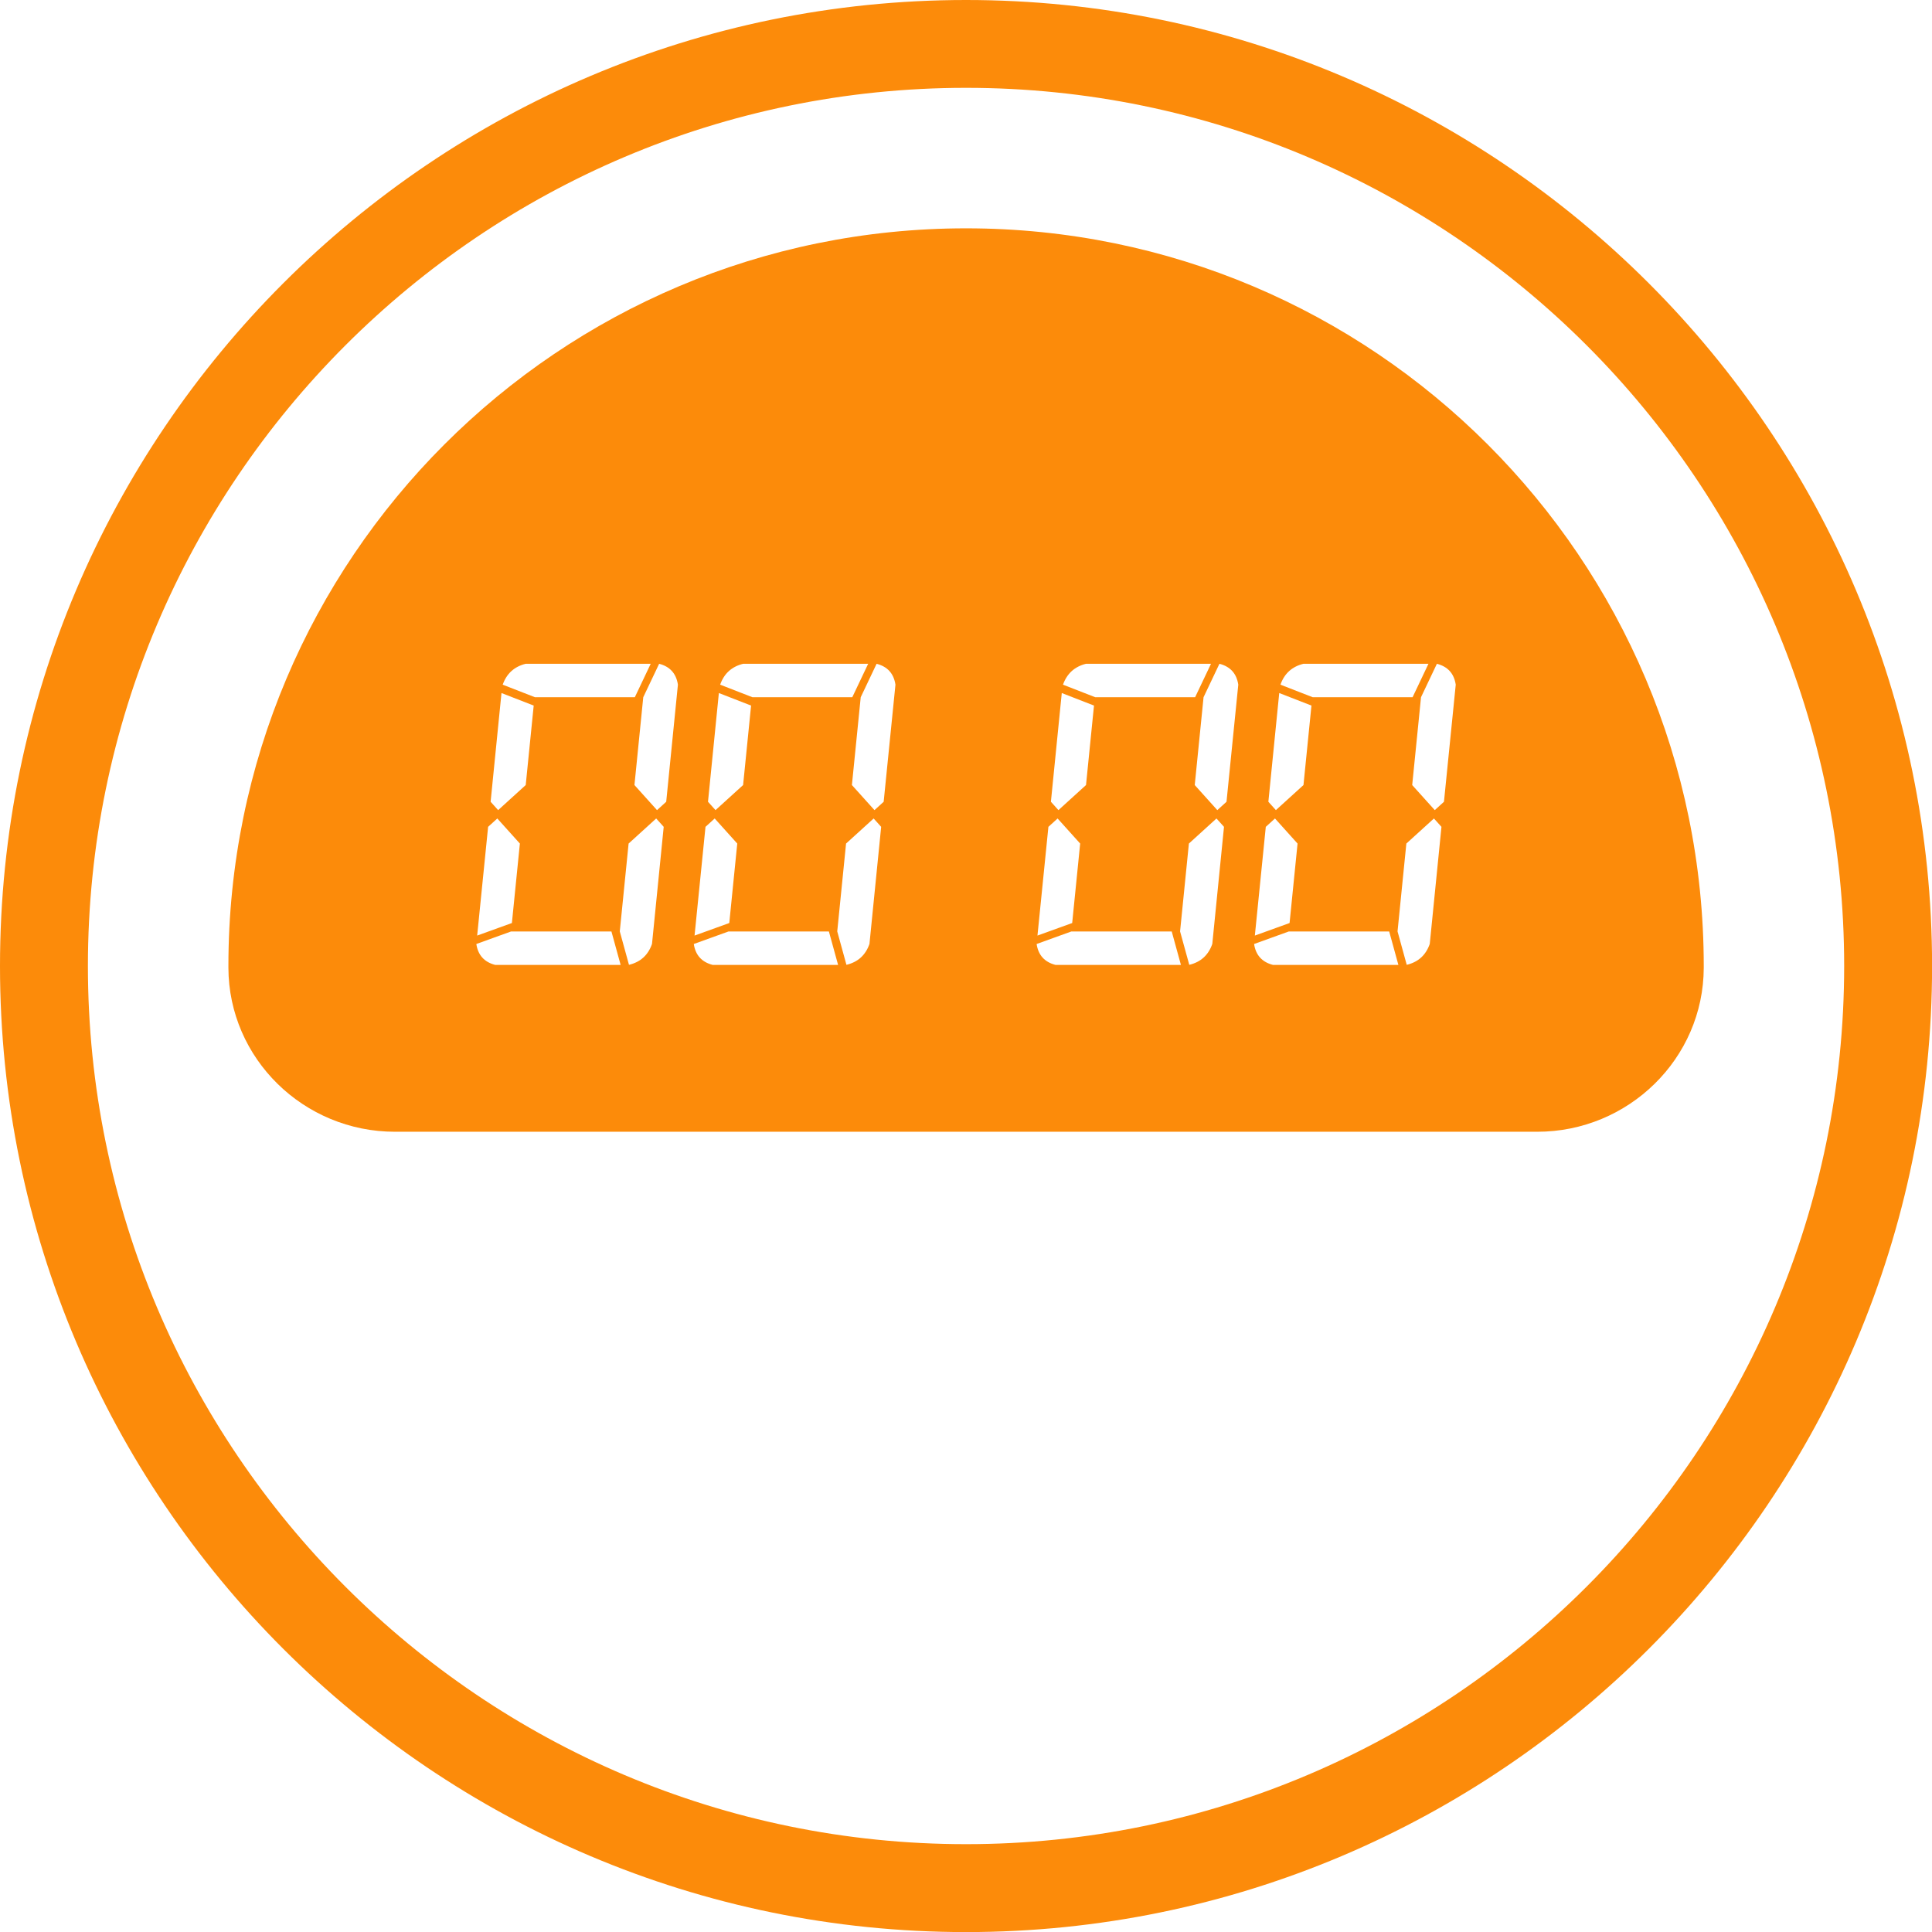
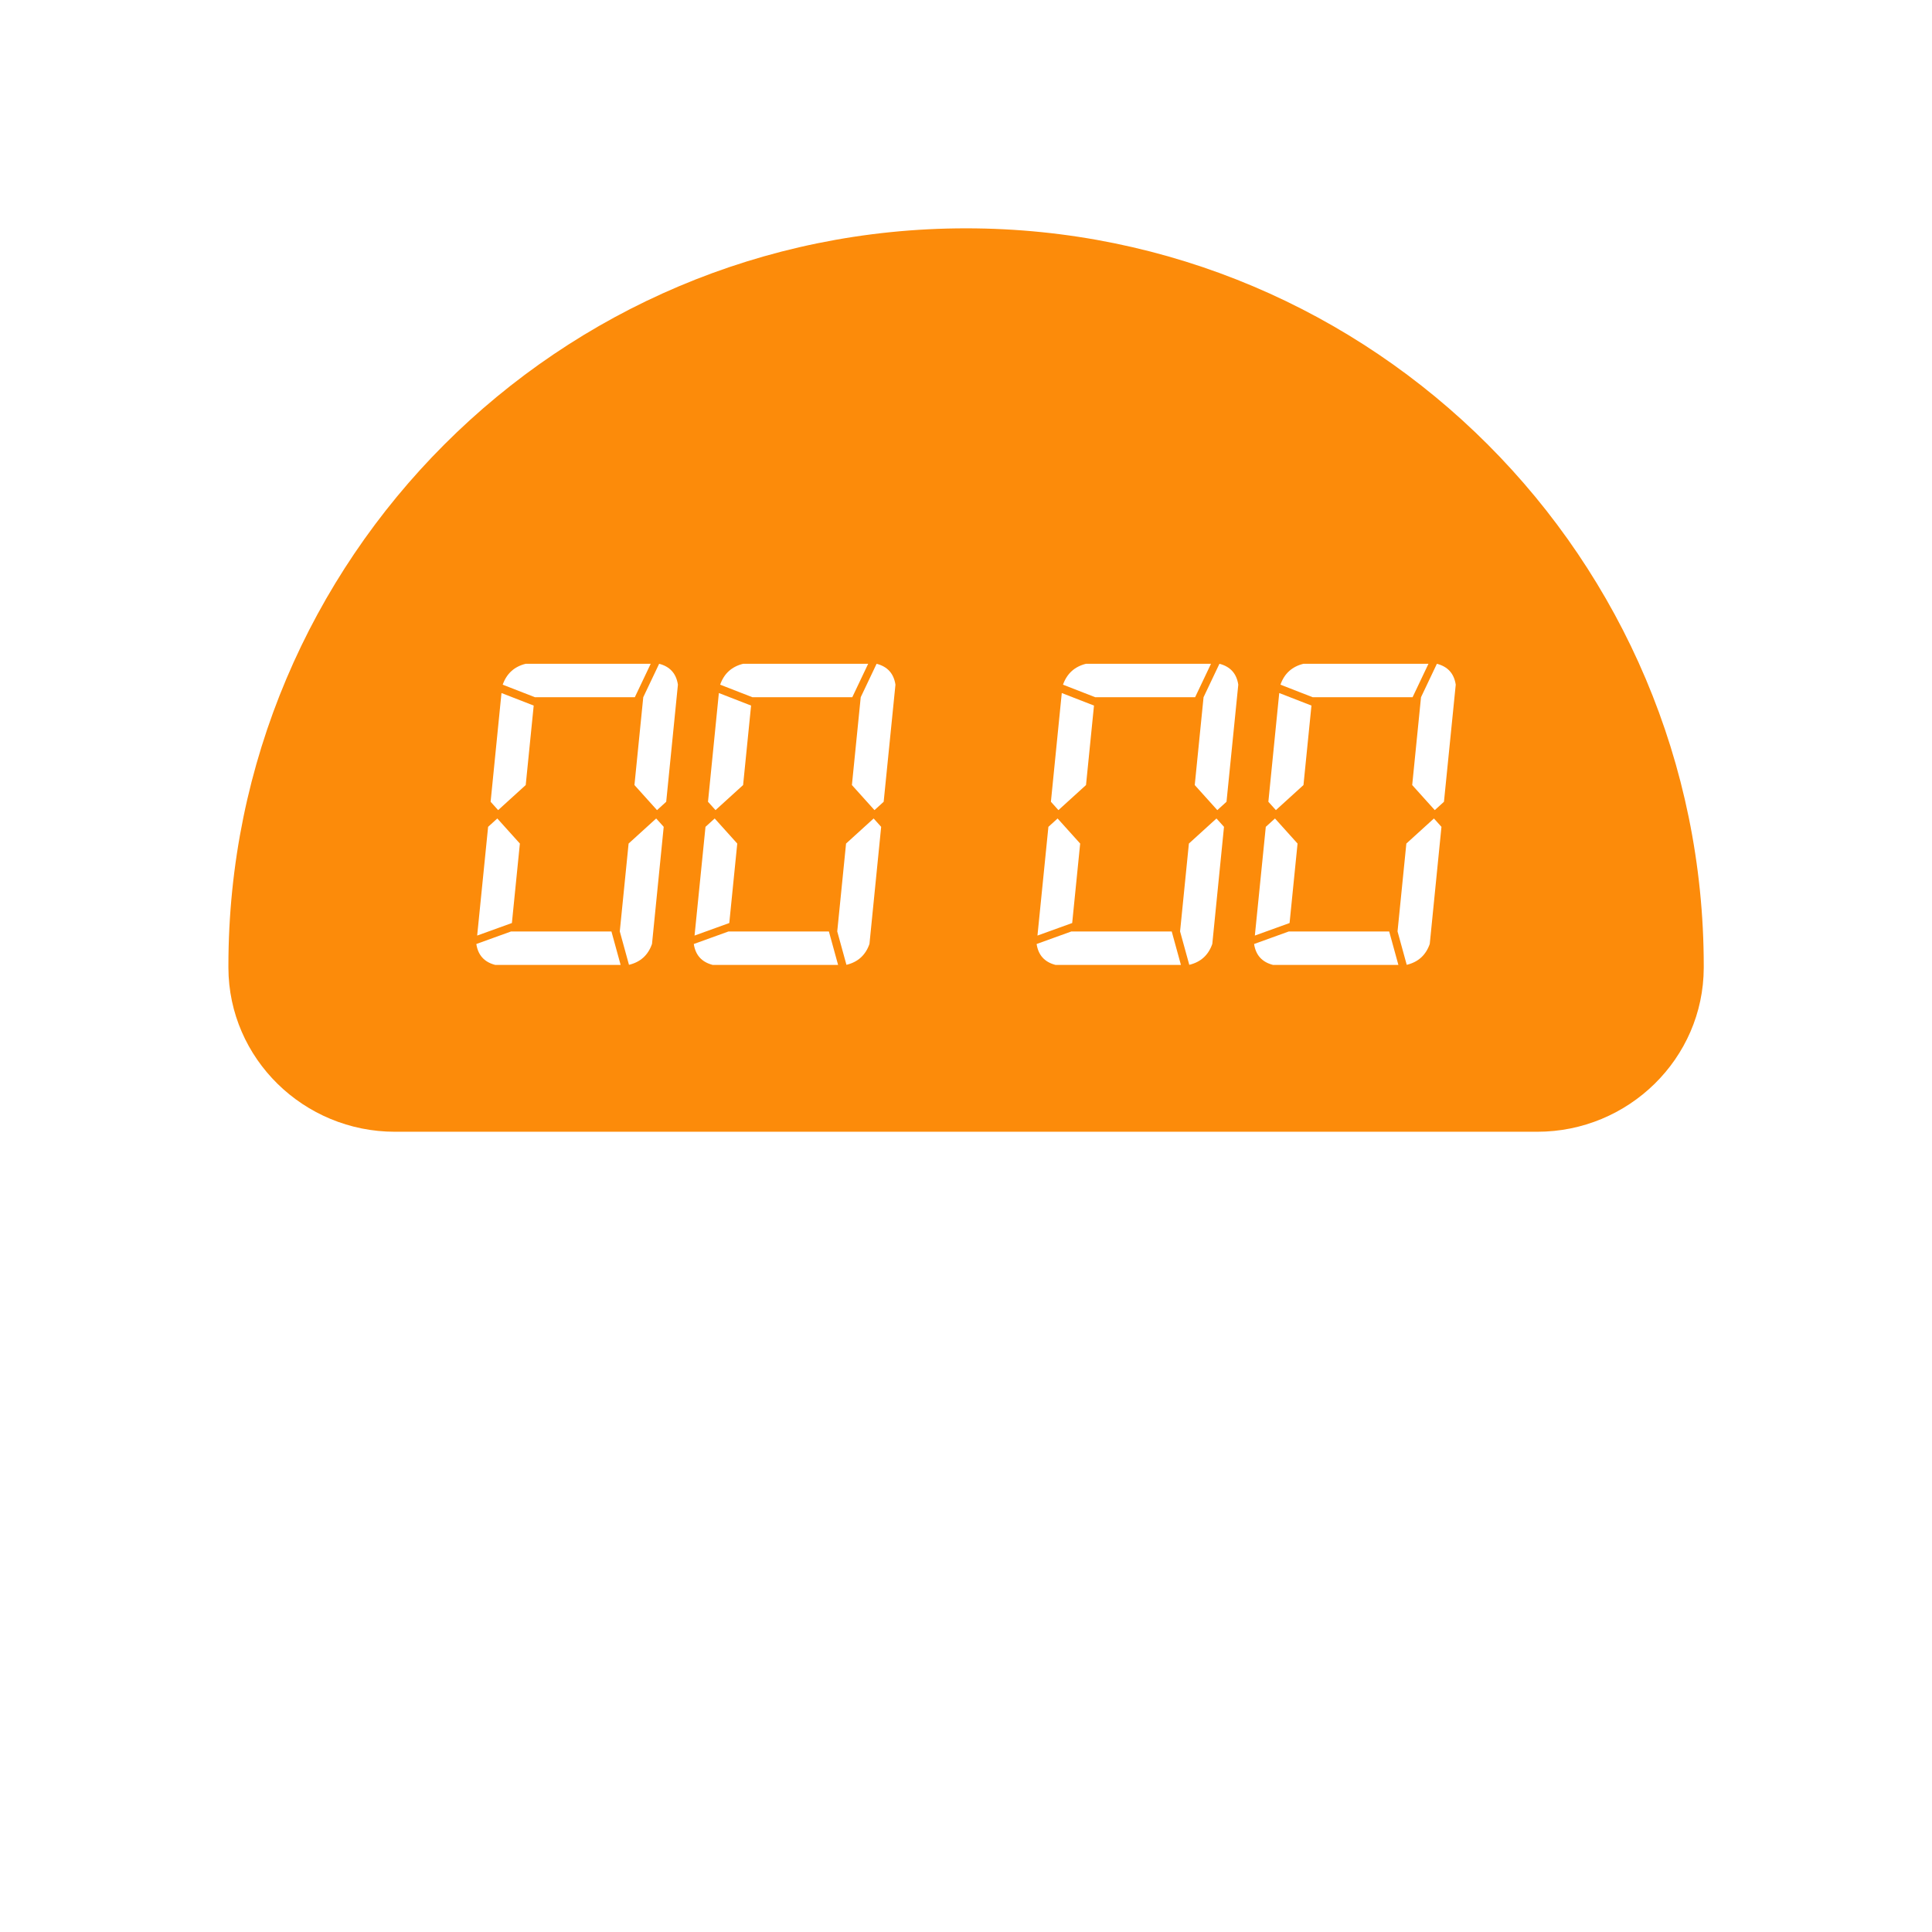
<svg xmlns="http://www.w3.org/2000/svg" version="1.1" x="0px" y="0px" width="25.427px" height="25.427px" viewBox="0 0 25.427 25.427" style="enable-background:new 0 0 25.427 25.427;" xml:space="preserve">
  <style type="text/css">
	.st0{fill:#FC8B0A;}
</style>
  <defs>
</defs>
  <g>
-     <path class="st0" d="M12.714,0C5.703,0,0,5.703,0,12.714s5.703,12.714,12.714,12.714s12.714-5.703,12.714-12.714S19.724,0,12.714,0   z M12.714,24.271c-6.373,0-11.557-5.185-11.557-11.557S6.341,1.156,12.714,1.156s11.557,5.185,11.557,11.557   S19.086,24.271,12.714,24.271z" />
    <path class="st0" d="M12.714,3.005c-5.362,0-9.708,4.347-9.708,9.708c0,0.008,0,0.015,0,0.023c0.003,1.198,0.993,2.159,2.191,2.159   h15.035c1.198,0,2.188-0.961,2.191-2.159c0-0.007,0-0.015,0-0.022C22.422,7.352,18.076,3.005,12.714,3.005z M9.781,8.736h1.645   l-0.209,0.44H9.902L9.478,9.011C9.529,8.865,9.63,8.773,9.781,8.736z M9.461,9.121l0.424,0.165l-0.105,1.046l-0.363,0.33   l-0.099-0.11L9.461,9.121z M9.285,10.882l0.121-0.11l0.297,0.33l-0.105,1.046l-0.457,0.165L9.285,10.882z M6.919,8.736h1.645   l-0.209,0.44H7.04L6.616,9.011C6.668,8.865,6.768,8.773,6.919,8.736z M6.6,9.121l0.424,0.165l-0.105,1.046l-0.363,0.33l-0.099-0.11   L6.6,9.121z M6.424,10.882l0.121-0.11l0.297,0.33l-0.105,1.046l-0.457,0.165L6.424,10.882z M6.517,12.699   c-0.143-0.037-0.226-0.128-0.248-0.275l0.457-0.165h1.321l0.121,0.44H6.517z M8.581,12.423c-0.051,0.147-0.152,0.239-0.303,0.275   l-0.121-0.44l0.116-1.156l0.363-0.33l0.099,0.11L8.581,12.423z M8.768,10.552l-0.121,0.11l-0.297-0.33l0.116-1.156l0.209-0.44   C8.818,8.773,8.9,8.865,8.922,9.011L8.768,10.552z M9.379,12.699c-0.143-0.037-0.226-0.128-0.248-0.275l0.457-0.165h1.321   l0.121,0.44H9.379z M11.443,12.423c-0.051,0.147-0.152,0.239-0.303,0.275l-0.121-0.44l0.116-1.156l0.363-0.33l0.099,0.11   L11.443,12.423z M11.63,10.552l-0.121,0.11l-0.297-0.33l0.116-1.156l0.209-0.44c0.143,0.037,0.226,0.128,0.248,0.275L11.63,10.552z    M17.155,8.736H18.8l-0.209,0.44h-1.315l-0.424-0.165C16.903,8.865,17.004,8.773,17.155,8.736z M16.836,9.121l0.424,0.165   l-0.105,1.046l-0.363,0.33l-0.099-0.11L16.836,9.121z M16.659,10.882l0.121-0.11l0.297,0.33l-0.105,1.046l-0.457,0.165   L16.659,10.882z M14.293,8.736h1.645l-0.209,0.44h-1.315L13.99,9.011C14.042,8.865,14.143,8.773,14.293,8.736z M13.974,9.121   l0.424,0.165l-0.105,1.046l-0.363,0.33l-0.099-0.11L13.974,9.121z M13.798,10.882l0.121-0.11l0.297,0.33l-0.105,1.046l-0.457,0.165   L13.798,10.882z M13.891,12.699c-0.143-0.037-0.226-0.128-0.248-0.275l0.457-0.165h1.321l0.121,0.44H13.891z M15.955,12.423   c-0.051,0.147-0.152,0.239-0.303,0.275l-0.121-0.44l0.116-1.156l0.363-0.33l0.099,0.11L15.955,12.423z M16.142,10.552l-0.121,0.11   l-0.297-0.33l0.116-1.156l0.209-0.44c0.143,0.037,0.226,0.128,0.248,0.275L16.142,10.552z M16.753,12.699   c-0.143-0.037-0.226-0.128-0.248-0.275l0.457-0.165h1.321l0.121,0.44H16.753z M18.817,12.423c-0.051,0.147-0.152,0.239-0.303,0.275   l-0.121-0.44l0.116-1.156l0.363-0.33l0.099,0.11L18.817,12.423z M19.004,10.552l-0.121,0.11l-0.297-0.33l0.116-1.156l0.209-0.44   c0.143,0.037,0.226,0.128,0.248,0.275L19.004,10.552z" />
  </g>
</svg>